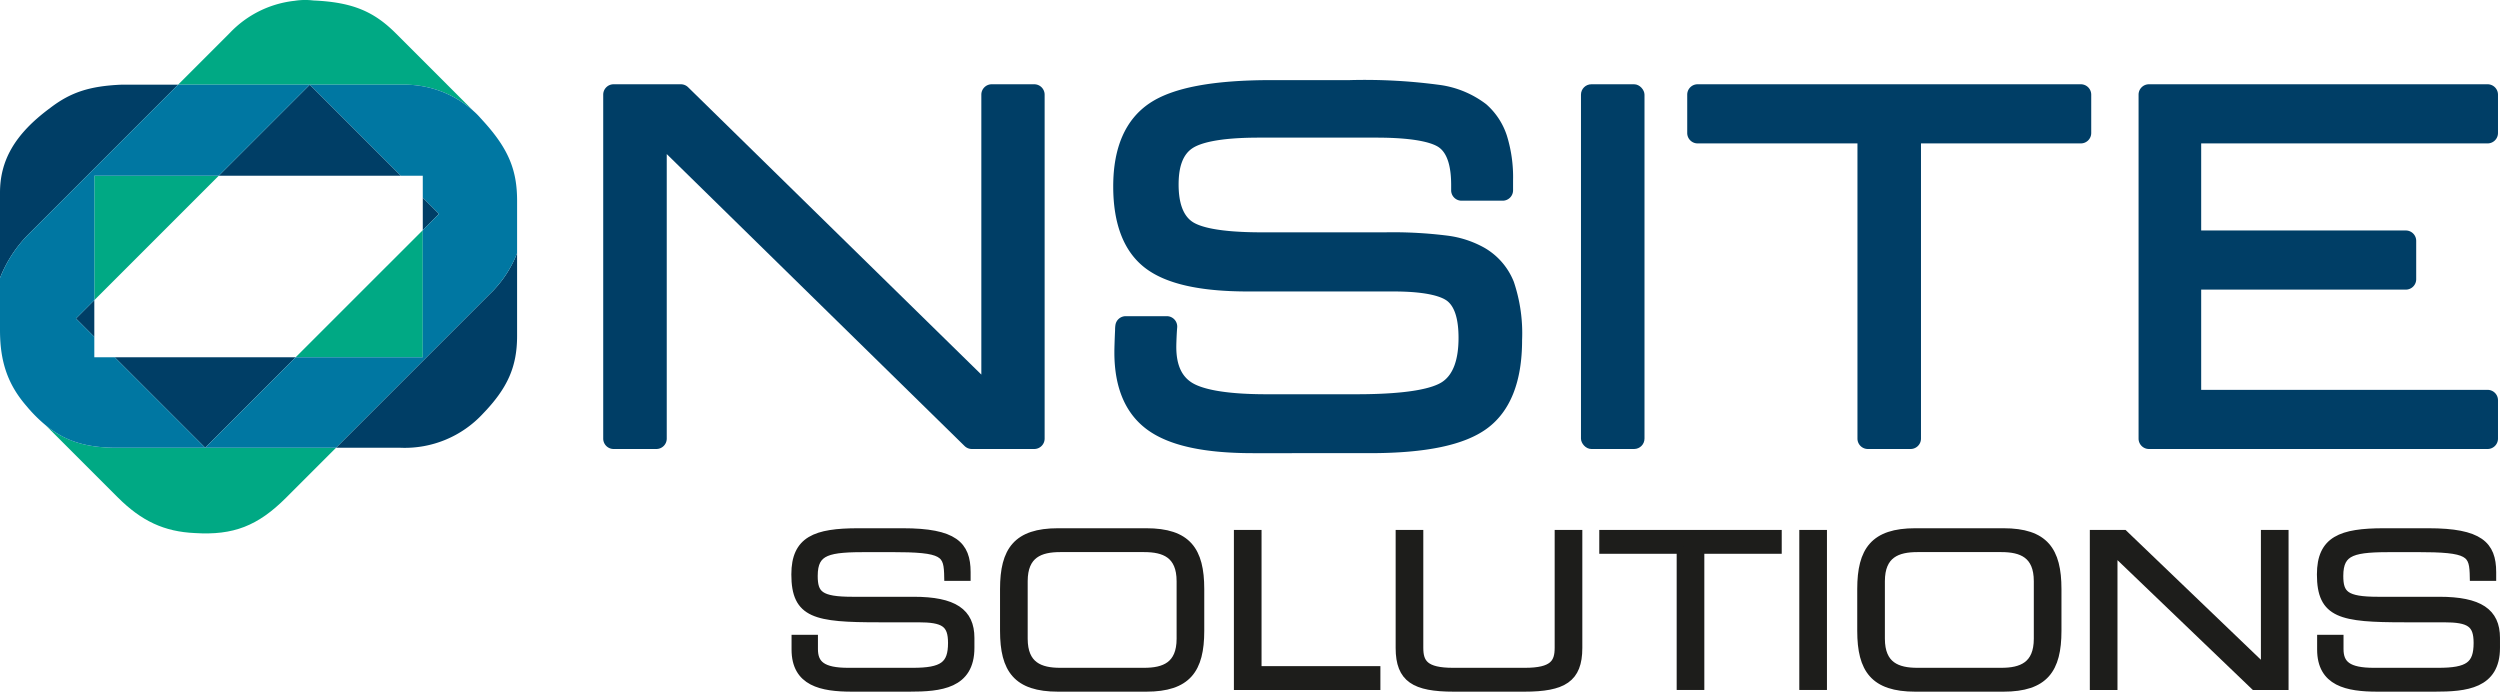
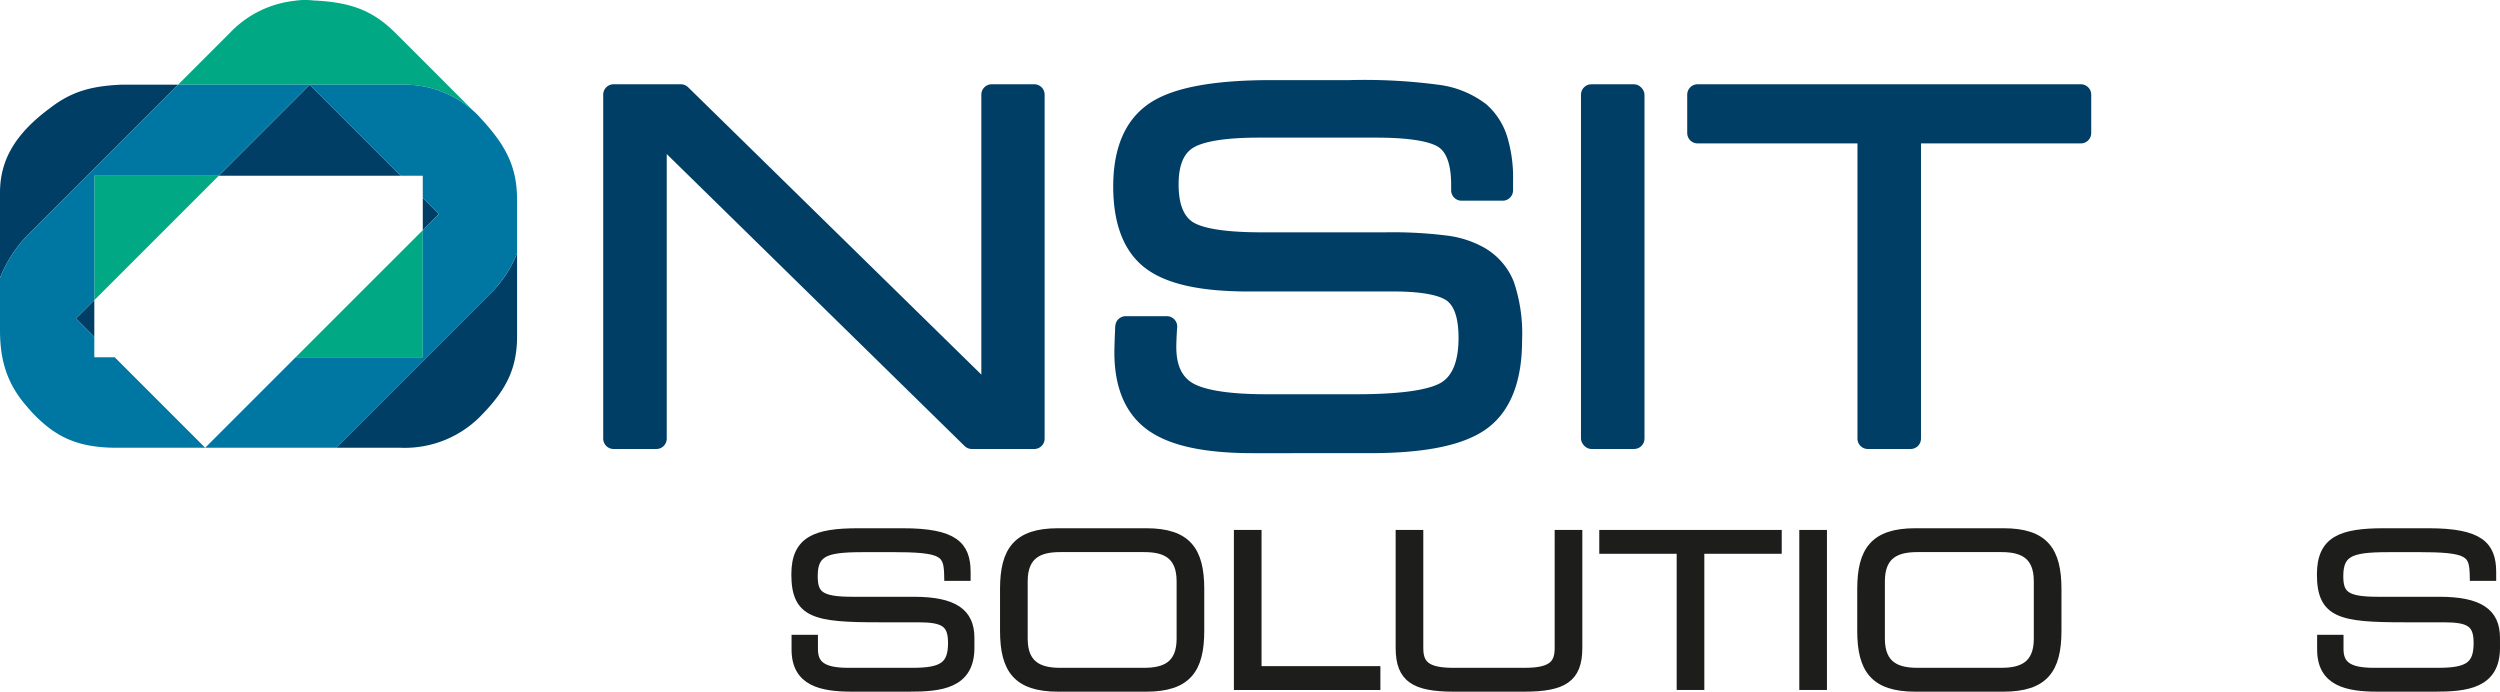
<svg xmlns="http://www.w3.org/2000/svg" width="127.215mm" height="35.196mm" viewBox="0 0 360.61 99.768">
  <defs>
    <style>.a{fill:#003e66;}.b{fill:none;}.c{fill:#00a984;}.d{fill:#0077a2;}.e{fill:#1d1d1b;stroke:#1d1d1b;stroke-miterlimit:10;}</style>
  </defs>
  <path class="a" d="M149.182,12.155h-6.13a1.5,1.5,0,0,0-1.5,1.5V54.031L99.256,12.584a1.499,1.499,0,0,0-1.05-.429H88.51a1.5,1.5,0,0,0-1.5,1.5v49.61a1.5,1.5,0,0,0,1.5,1.5H94.674a1.5,1.5,0,0,0,1.5-1.5V22.223L139.136,64.336a1.499,1.499,0,0,0,1.05.429h8.996a1.5,1.5,0,0,0,1.5-1.5v-49.61A1.5,1.5,0,0,0,149.182,12.155Z" />
  <path class="a" d="M214.094,35.726a14.688,14.688,0,0,0-5.256-1.73,62.774,62.774,0,0,0-9.013-.484H182.001c-6.444,0-9.01-.835-10.029-1.535-1.304-.897-1.965-2.7-1.965-5.361,0-2.64.657-4.355,2.007-5.244,1.053-.693,3.571-1.519,9.587-1.519h16.926c6.182,0,8.33.894,9.059,1.427,1.151.841,1.734,2.659,1.734,5.402v.767a1.5,1.5,0,0,0,1.5,1.5h5.931a1.5,1.5,0,0,0,1.5-1.5V26.016a20.249,20.249,0,0,0-.897-6.467,10.213,10.213,0,0,0-2.98-4.518,14.213,14.213,0,0,0-6.474-2.75,80.758,80.758,0,0,0-13.206-.726H183.433c-8.513,0-14.274,1.092-17.613,3.337-3.48,2.342-5.244,6.376-5.244,11.99,0,5.467,1.548,9.426,4.601,11.768,2.972,2.283,7.832,3.393,14.857,3.393h20.956c5.302,0,7.17.883,7.81,1.408,1.052.863,1.585,2.643,1.585,5.288,0,3.197-.803,5.341-2.385,6.373-1.228.801-4.366,1.756-12.341,1.756H182.7c-6.599,0-9.457-.881-10.692-1.62-1.571-.938-2.334-2.643-2.334-5.209,0-.342.021-.974.064-1.883.021-.378.042-.681.063-.912a1.5,1.5,0,0,0-1.494-1.637h-5.931a1.5,1.5,0,0,0-1.479,1.25,4.457,4.457,0,0,0-.053.749c-.068,1.522-.102,2.58-.102,3.233,0,5.158,1.642,8.938,4.88,11.235,3.12,2.215,8.063,3.292,15.111,3.292H197.56c8.134,0,13.672-1.163,16.931-3.556,3.357-2.464,5.061-6.75,5.061-12.737A23.249,23.249,0,0,0,218.36,40.65,9.842,9.842,0,0,0,214.094,35.726Z" />
  <rect class="a" x="228.046" y="12.155" width="9.163" height="52.61" rx="1.5" />
  <path class="a" d="M300.147,12.155H244.872a1.5,1.5,0,0,0-1.5,1.5v5.531a1.5,1.5,0,0,0,1.5,1.5h23.055V63.265a1.5,1.5,0,0,0,1.5,1.5h6.164a1.5,1.5,0,0,0,1.5-1.5V20.686h23.056a1.5,1.5,0,0,0,1.5-1.5V13.655A1.5,1.5,0,0,0,300.147,12.155Z" />
-   <path class="a" d="M358.82,20.686a1.5,1.5,0,0,0,1.5-1.5V13.655a1.5,1.5,0,0,0-1.5-1.5H309.976a1.5,1.5,0,0,0-1.5,1.5v49.61a1.5,1.5,0,0,0,1.5,1.5H358.82a1.5,1.5,0,0,0,1.5-1.5V57.734a1.5,1.5,0,0,0-1.5-1.5H317.507V41.776h29.515a1.5,1.5,0,0,0,1.5-1.5V34.745a1.5,1.5,0,0,0-1.5-1.5H317.507V20.686Z" />
  <polygon class="b" points="44.683 12.218 44.689 12.218 44.686 12.214 44.683 12.218" />
-   <polygon class="a" points="29.597 64.584 42.652 51.529 16.542 51.529 29.597 64.584" />
  <polygon class="a" points="10.957 45.943 13.604 48.591 13.604 43.296 10.957 45.943" />
  <polygon class="a" points="63.326 30.855 60.984 28.513 60.984 33.198 63.326 30.855" />
  <polygon class="a" points="31.556 25.344 57.815 25.344 44.689 12.218 44.683 12.218 31.556 25.344" />
  <path class="a" d="M70.603,42.453,48.47,64.587H57.77a15.362,15.362,0,0,0,11.896-4.922c3.554-3.692,4.921-6.769,4.921-11.213V36.515A16.335,16.335,0,0,1,70.603,42.453Z" />
  <path class="a" d="M5.064,32.838,25.684,12.217h-8.25c-4.512.205-7.247,1.093-10.187,3.35C2.05,19.396,0,23.225,0,27.805V40.09a18.649,18.649,0,0,1,4.083-6.271Z" />
  <polygon class="c" points="60.984 51.529 60.984 33.198 42.652 51.529 60.984 51.529" />
  <path class="c" d="M44.686,12.214l.003.003H57.975a14.906,14.906,0,0,1,9.708,3.281,7.682,7.682,0,0,1,.608.508L57.112,4.827C53.923,1.639,50.833.314,45.192.068a9.843,9.843,0,0,0-2.699.049,15.126,15.126,0,0,0-9.32,4.611l-7.489,7.489H44.683Z" />
-   <path class="c" d="M6.569,61.324,16.984,71.74c3.434,3.434,6.721,4.955,11.136,5.152,5.543.344,9.075-1.03,13.147-5.102L48.47,64.587H16.886C12.465,64.587,9.414,63.667,6.569,61.324Z" />
  <polygon class="c" points="13.604 25.344 13.604 43.296 31.556 25.344 13.604 25.344" />
  <path class="d" d="M69.598,17.345c-.105-.128-.212-.23-.318-.35a10.27,10.27,0,0,0-.989-.989,7.682,7.682,0,0,0-.608-.508,14.906,14.906,0,0,0-9.708-3.281H44.689L57.816,25.344h3.168v3.168l2.343,2.343-2.343,2.342V51.529H42.652L29.597,64.584,16.542,51.529H13.604V48.591l-2.647-2.647,2.647-2.647V25.344H31.556L44.683,12.217H25.684L5.064,32.838l-.981.981A18.649,18.649,0,0,0,0,40.09v7.542C0,52.244,1.159,55.52,3.872,58.628c.102.117.191.236.298.353a21.122,21.122,0,0,0,2.398,2.343c2.846,2.343,5.897,3.263,10.318,3.263H48.47L70.603,42.453a16.335,16.335,0,0,0,3.985-5.939V28.968C74.588,24.524,73.358,21.447,69.598,17.345Z" />
  <path class="e" d="M114.677,92.07h2.806v1.556c0,2.165,1.159,3.202,4.88,3.202h9.272c4.331,0,5.612-.915,5.612-4.087,0-2.776-1.098-3.478-4.819-3.478H126.756c-9.121,0-12.11-.549-12.11-6.405,0-5.033,2.989-6.162,9.151-6.162h6.436c7.412,0,9.273,1.892,9.273,5.826v.763h-2.807c-.06-3.508-.427-4.148-8.267-4.148h-3.172c-5.765,0-7.809.306-7.809,3.935,0,2.624.824,3.508,5.491,3.508h8.845c5.826,0,8.267,1.678,8.267,5.43V93.442c0,5.43-4.453,5.826-8.876,5.826H122.882c-4.362,0-8.205-.763-8.205-5.582Z" />
  <path class="e" d="M144.749,84.963c0-5.582,1.892-8.267,7.87-8.267h12.719c5.979,0,7.87,2.684,7.87,8.267v6.039c0,5.582-1.892,8.267-7.87,8.267H152.619c-5.979,0-7.87-2.684-7.87-8.267Zm25.47-1.129c0-3.843-2.318-4.697-5.186-4.697H152.924c-2.867,0-5.186.855-5.186,4.697V92.13c0,3.844,2.318,4.697,5.186,4.697h12.109c2.867,0,5.186-.854,5.186-4.697Z" />
  <path class="e" d="M178.482,76.94h2.989V96.584h17.143v2.44H178.482Z" />
  <path class="e" d="M201.814,76.94h2.989V93.442c0,2.136.732,3.386,4.789,3.386h10.371c4.057,0,4.789-1.25,4.789-3.386V76.94h2.989V93.472c0,4.484-2.258,5.796-7.87,5.796H209.684c-5.612,0-7.87-1.312-7.87-5.796Z" />
  <path class="e" d="M242.35,79.38H231.186V76.94h25.317v2.44h-11.164V99.024H242.35Z" />
  <path class="e" d="M260.038,76.94h2.989V99.024h-2.989Z" />
  <path class="e" d="M268.395,84.963c0-5.582,1.892-8.267,7.87-8.267h12.719c5.979,0,7.87,2.684,7.87,8.267v6.039c0,5.582-1.892,8.267-7.87,8.267H276.265c-5.979,0-7.87-2.684-7.87-8.267Zm25.47-1.129c0-3.843-2.318-4.697-5.186-4.697H276.57c-2.867,0-5.186.855-5.186,4.697V92.13c0,3.844,2.318,4.697,5.186,4.697h12.109c2.867,0,5.186-.854,5.186-4.697Z" />
-   <path class="e" d="M301.945,76.94h4.453l20.224,19.399V76.94h2.989V99.024h-4.454L304.934,79.625V99.024h-2.989Z" />
  <path class="e" d="M334.732,92.07h2.807v1.556c0,2.165,1.159,3.202,4.88,3.202h9.273c4.331,0,5.612-.915,5.612-4.087,0-2.776-1.099-3.478-4.819-3.478h-5.674c-9.12,0-12.109-.549-12.109-6.405,0-5.033,2.989-6.162,9.15-6.162h6.437c7.412,0,9.272,1.892,9.272,5.826v.763h-2.806c-.062-3.508-.428-4.148-8.267-4.148h-3.172c-5.766,0-7.809.306-7.809,3.935,0,2.624.823,3.508,5.49,3.508h8.846c5.826,0,8.266,1.678,8.266,5.43V93.442c0,5.43-4.453,5.826-8.876,5.826h-8.297c-4.361,0-8.205-.763-8.205-5.582Z" />
</svg>